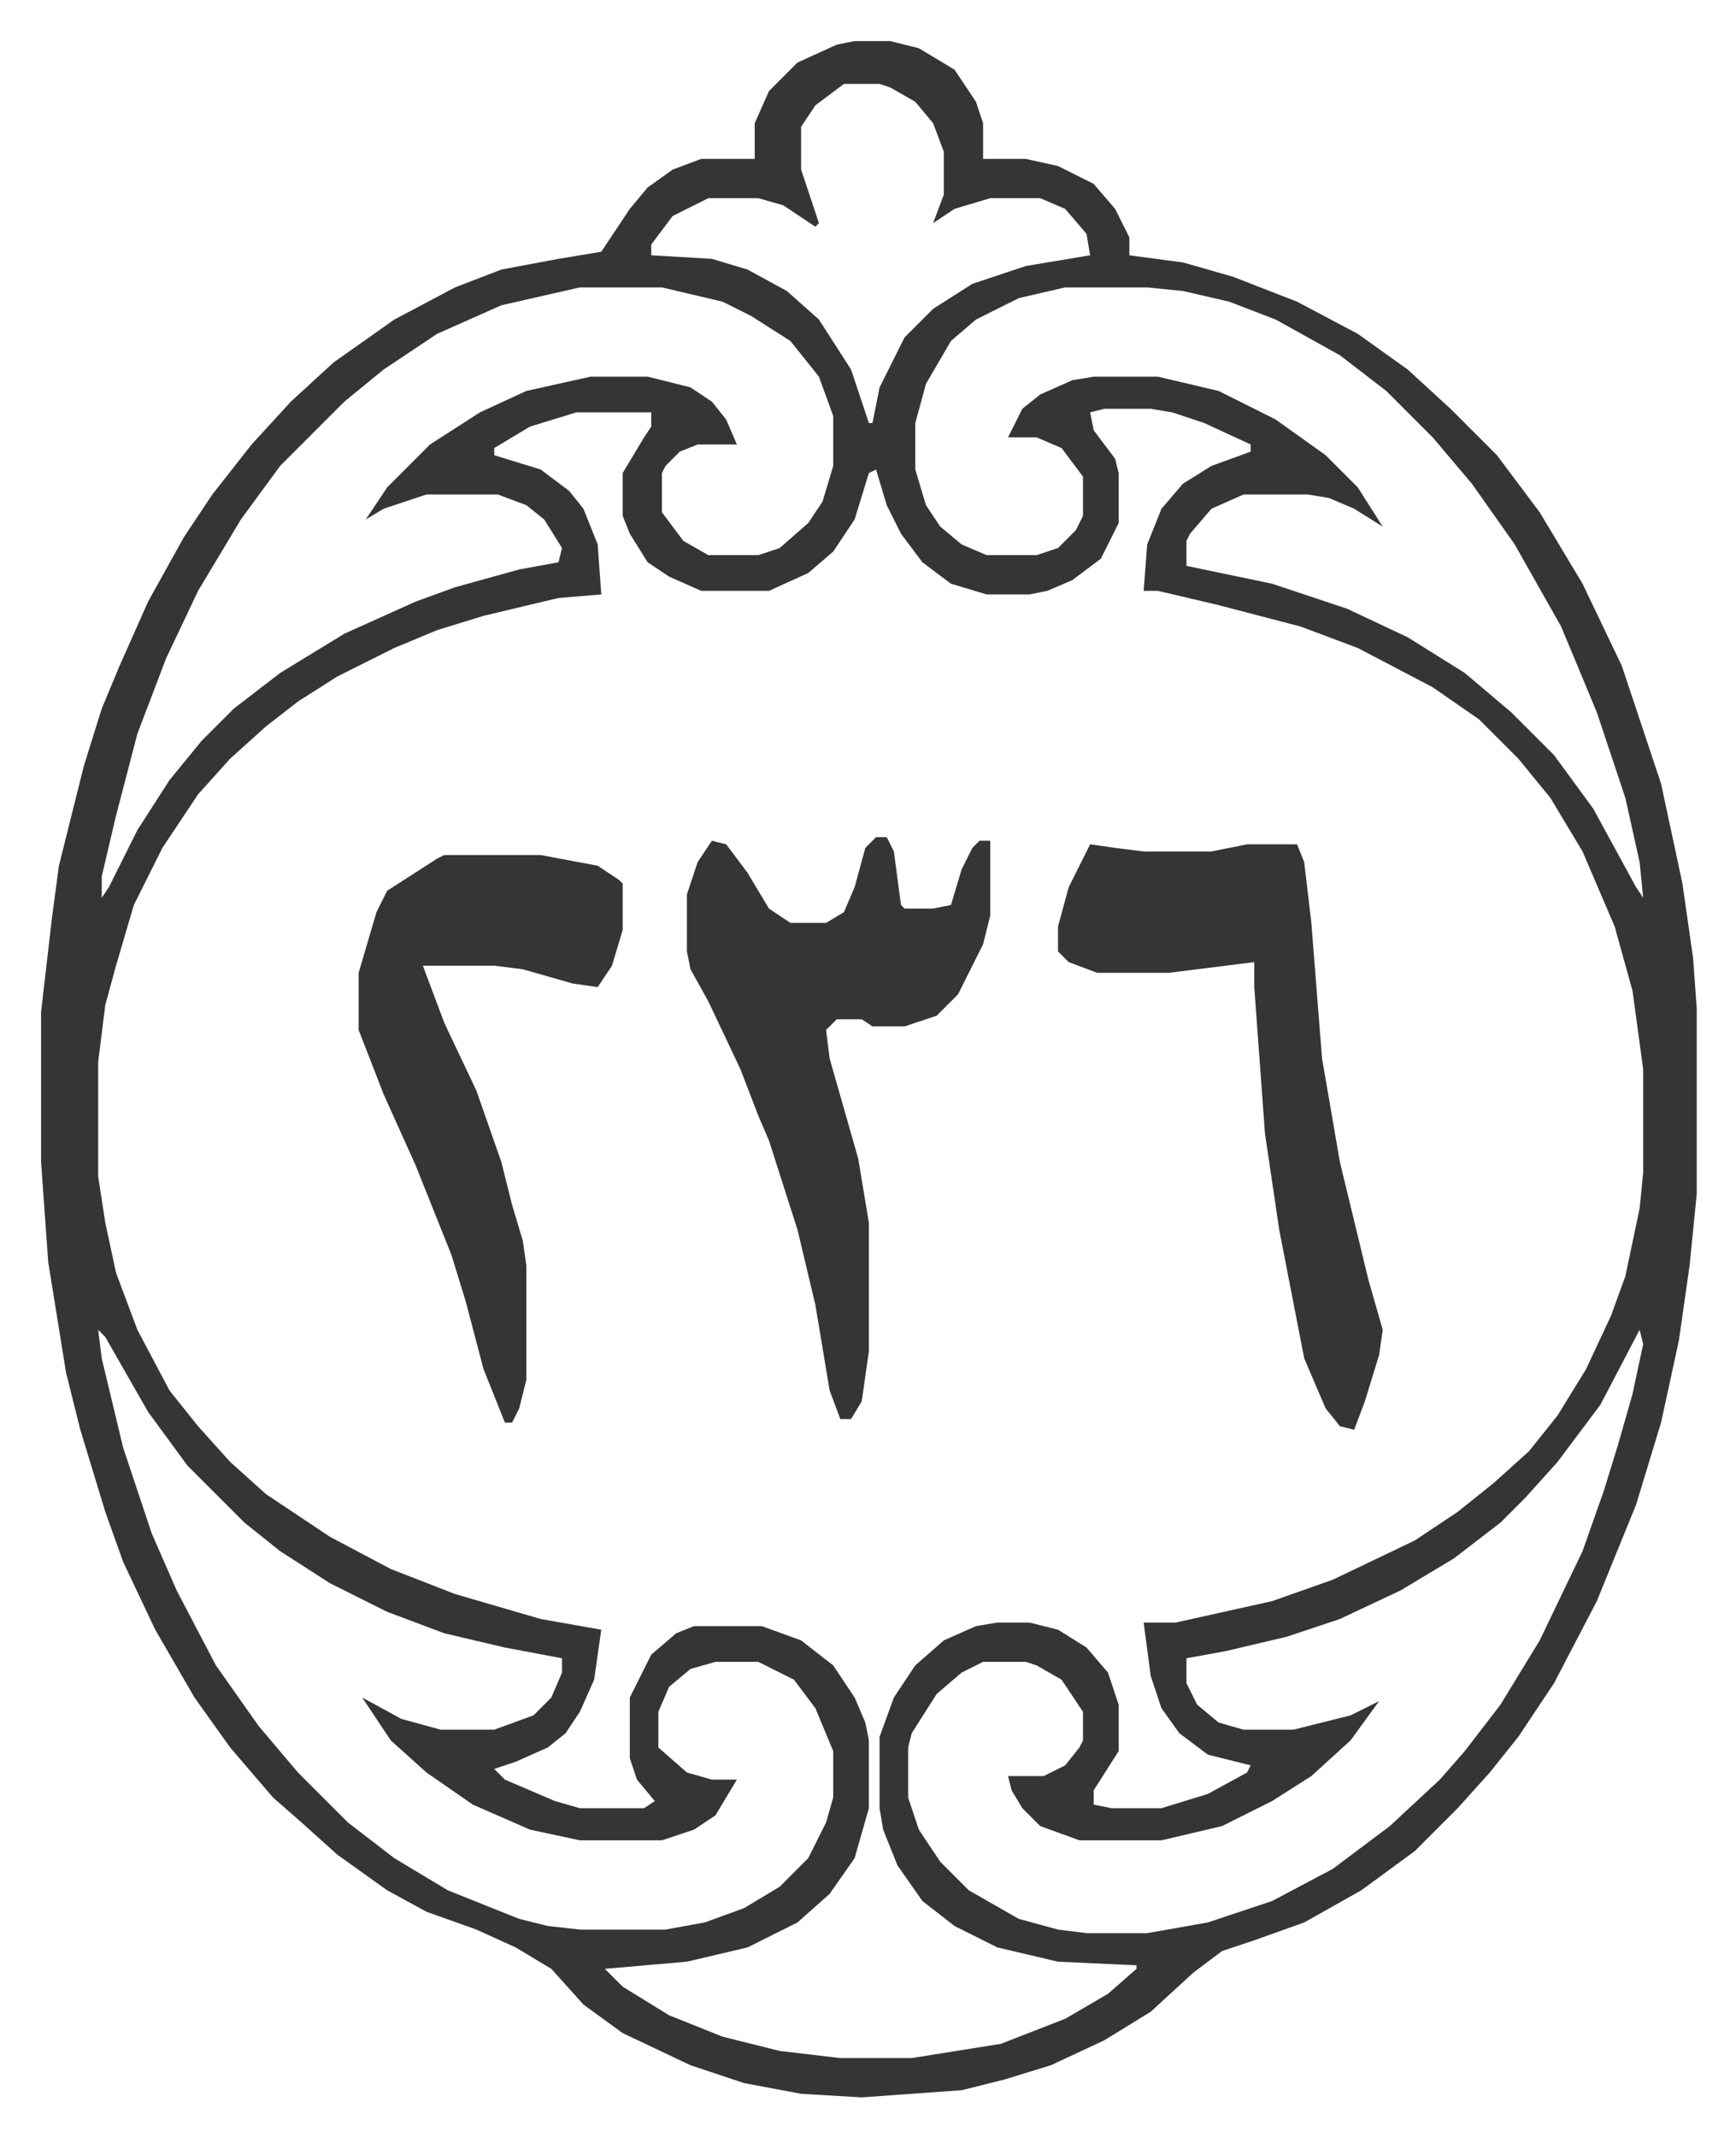
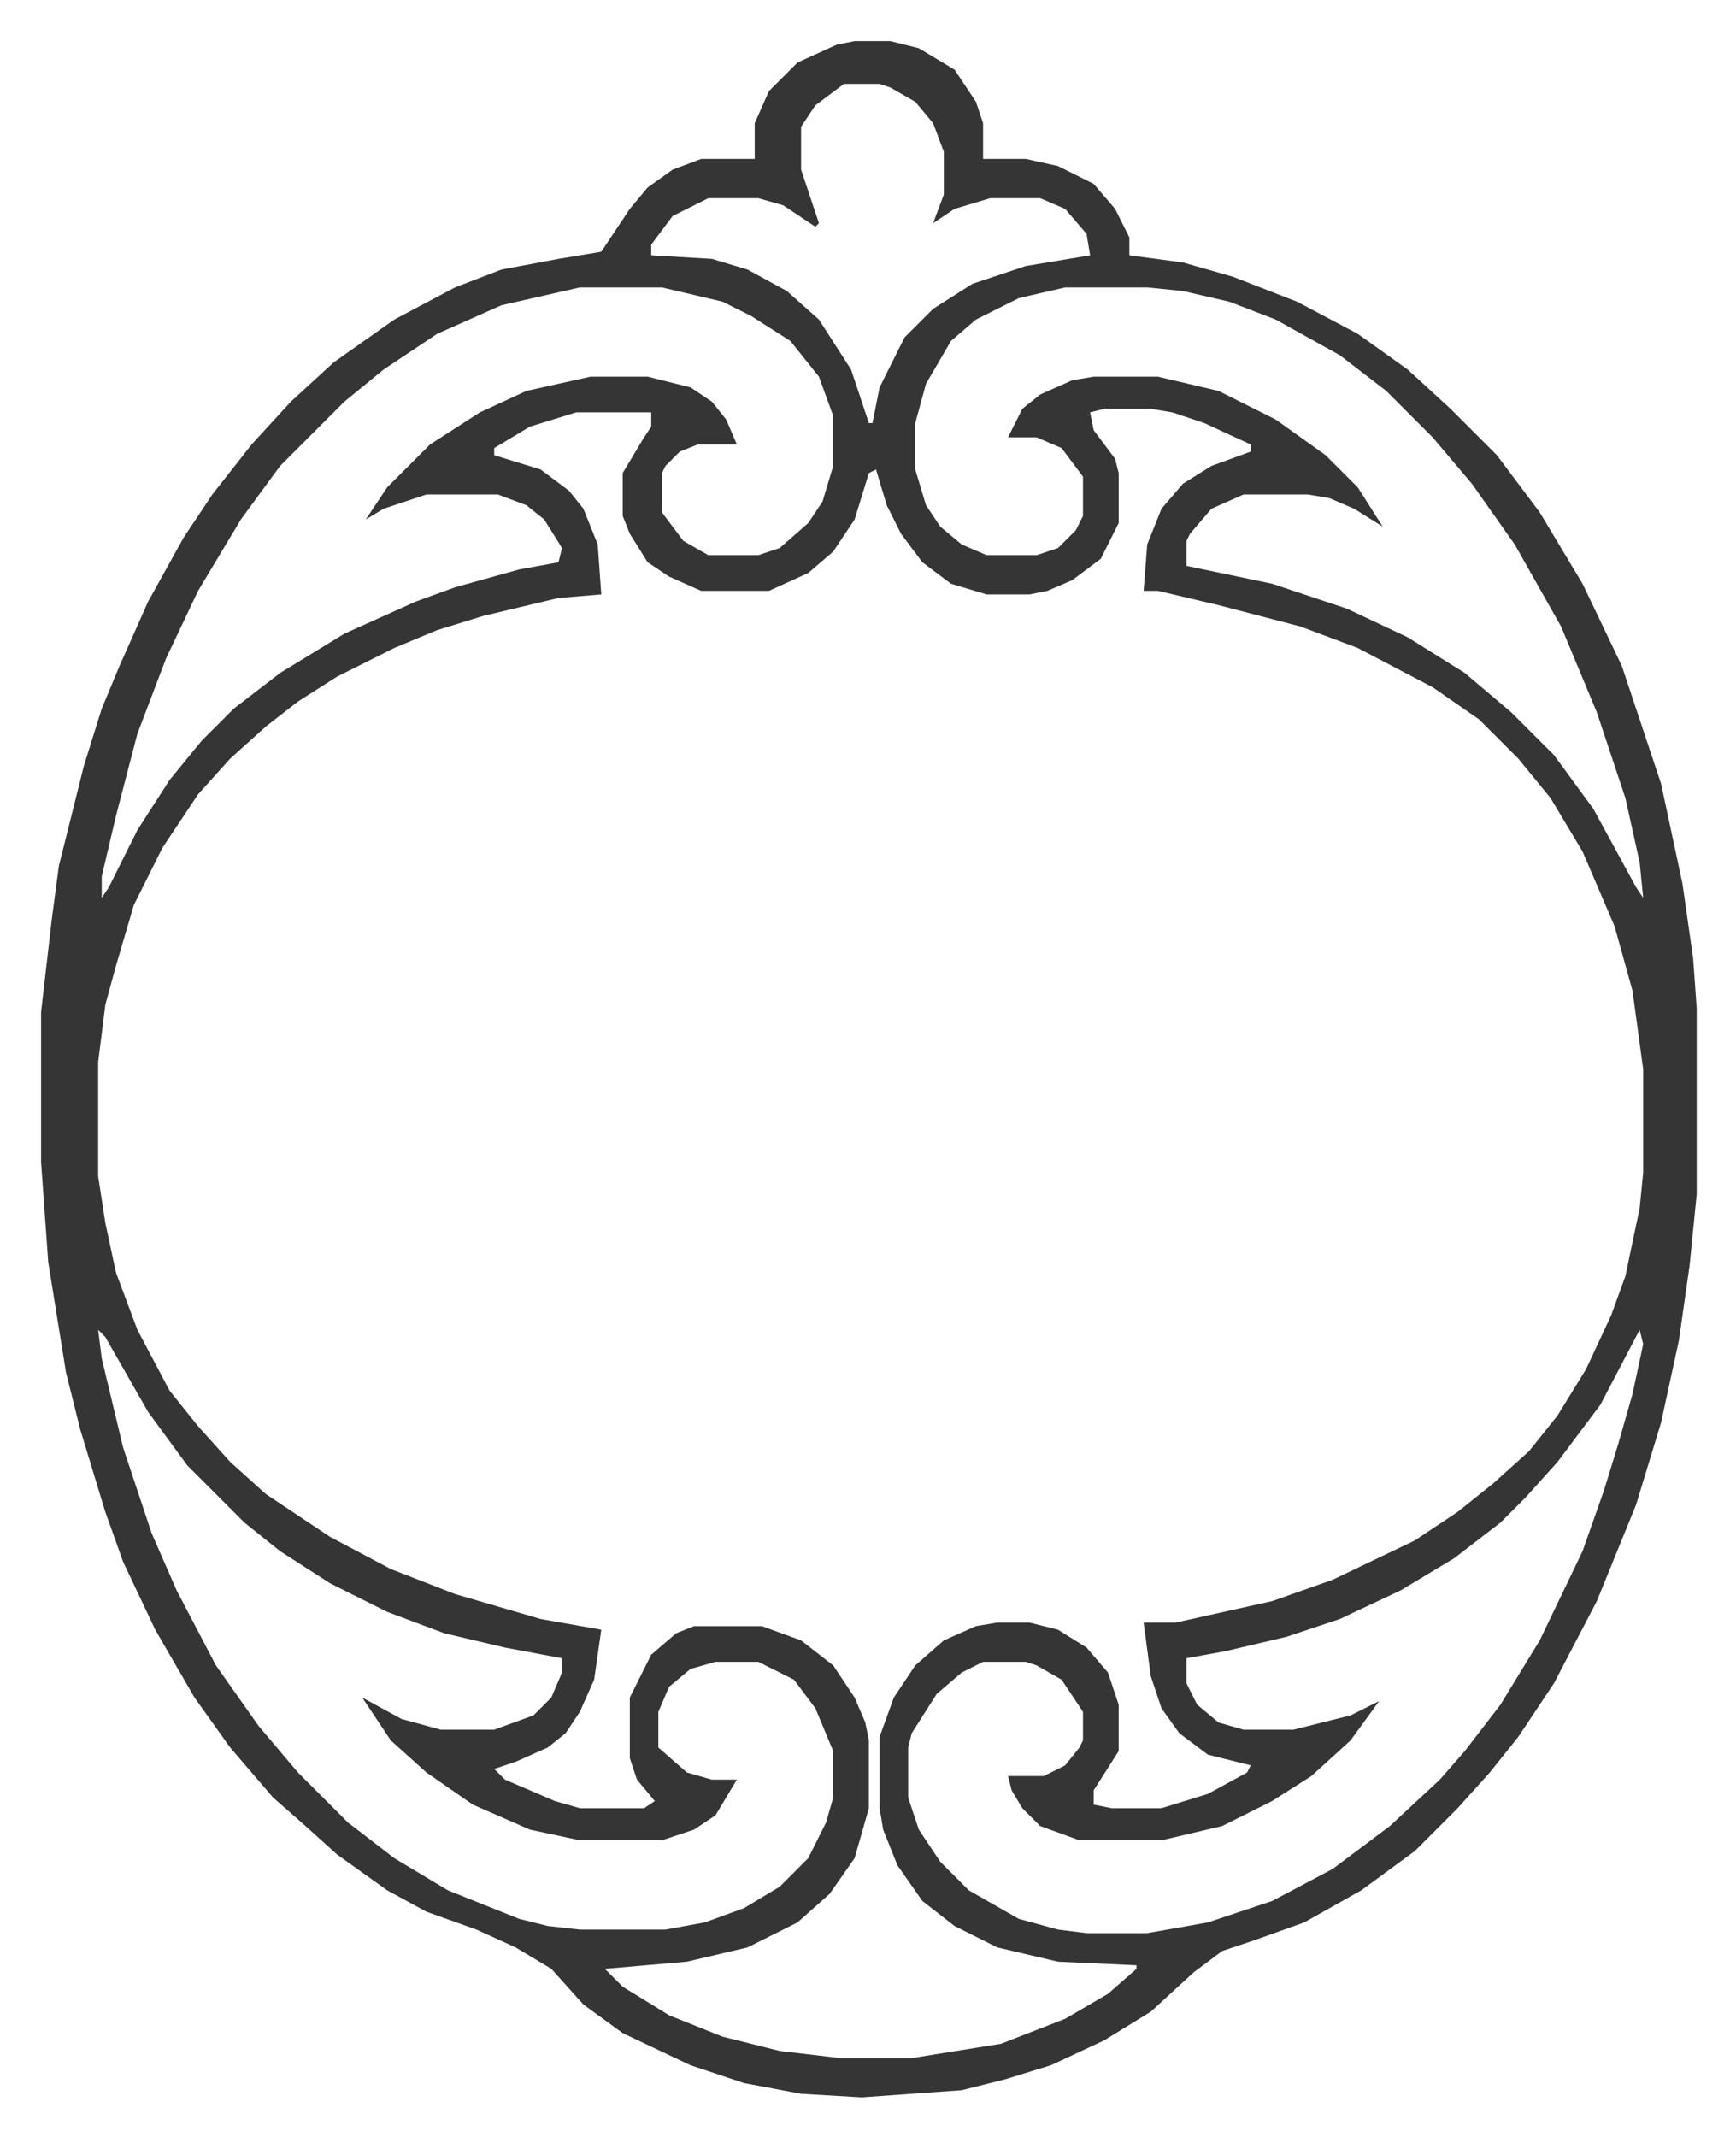
<svg xmlns="http://www.w3.org/2000/svg" role="img" viewBox="-11.51 522.49 486.52 598.52">
  <path fill="#353535" id="rule_normal" d="M228 534h10l8 2 10 6 6 9 2 6v10h12l9 2 10 5 6 7 4 8v5l15 2 14 4 18 7 17 9 14 10 12 11 13 13 12 16 12 20 11 23 11 33 6 28 3 21 1 14v52l-2 20-3 21-5 23-7 23-11 27-12 23-10 15-8 10-9 10-12 12-15 11-16 9-14 5-9 3-8 6-12 11-13 8-15 7-13 4-12 3-28 2-17-1-16-3-15-5-19-9-11-8-9-10-10-6-11-5-14-5-11-6-14-10-10-9-8-7-12-14-10-14-11-19-9-19-5-14-7-23-4-16-5-31-2-28v-42l3-26 2-15 7-28 5-16 5-12 8-18 10-18 8-12 11-14 11-12 12-11 17-12 17-9 13-5 16-3 12-2 8-12 5-6 7-5 8-3h15v-10l4-9 8-8 11-5zm-3 12l-8 6-4 6v12l5 15-1 1-9-6-7-2h-14l-10 5-6 8v3l17 1 10 3 11 6 9 8 9 14 5 15h1l2-10 7-14 8-8 11-7 15-5 18-3-1-6-6-7-7-3h-14l-10 3-6 4 3-8v-12l-3-8-5-6-7-4-3-1zm-74 57l-22 5-18 8-15 10-11 9-18 18-11 15-12 20-9 19-8 21-6 23-4 17v6l2-3 8-16 9-14 9-11 9-9 13-10 18-11 20-9 11-4 18-5 11-2 1-4-5-8-5-4-8-3h-20l-12 4-5 3 6-9 12-12 14-9 13-6 18-4h16l12 3 6 4 4 5 3 7h-11l-5 2-4 4-1 2v11l6 8 7 4h14l6-2 8-7 4-6 3-10v-14l-4-11-8-10-11-7-8-4-17-4zm136 0l-13 3-12 6-7 6-7 12-3 11v13l3 10 4 6 6 5 7 3h14l6-2 5-5 2-4v-11l-6-8-7-3h-8l4-8 5-4 9-4 6-1h18l17 4 16 8 14 10 9 9 7 11-8-5-7-3-6-1h-18l-9 4-6 7-1 2v7l24 5 21 7 17 8 16 10 13 11 12 12 11 15 12 22 2 3-1-10-4-18-8-24-10-24-13-23-12-17-11-13-13-13-13-10-18-10-13-5-13-3-10-1zm11 34l-4 1 1 5 6 8 1 4v14l-5 10-8 6-7 3-5 1h-12l-10-3-8-6-6-8-4-8-3-10-2 1-4 13-6 9-7 6-11 5h-19l-9-4-6-4-5-8-2-5v-12l6-10 2-3v-4h-21l-13 4-10 6v2l13 4 8 6 4 5 4 10 1 14-12 1-21 5-13 4-12 5-16 8-11 7-9 7-10 9-9 10-10 15-8 16-5 17-3 11-2 16v32l2 13 3 14 6 16 9 17 8 10 9 10 10 9 18 12 17 9 18 7 24 7 17 3-2 14-4 9-4 6-5 4-9 4-6 2 3 3 14 6 7 2h18l3-2-5-6-2-6v-17l6-12 7-6 5-2h19l11 4 9 7 6 9 3 7 1 5v19l-4 14-7 10-9 8-14 7-17 4-23 2 5 5 13 8 15 6 16 4 17 2h20l25-4 18-7 12-7 8-7v-1l-22-1-17-4-12-6-9-7-7-10-4-10-1-6v-20l4-11 6-9 8-7 9-4 6-1h9l8 2 8 5 6 7 3 9v13l-7 11v4l5 1h14l13-4 11-6 1-2-12-3-8-6-5-7-3-9-2-15h9l27-6 17-6 23-11 12-8 10-8 10-9 8-10 8-13 7-15 4-11 4-19 1-10v-29l-3-22-5-18-9-21-9-15-9-11-11-11-13-9-21-11-16-6-23-6-17-4h-4l1-13 4-10 6-7 8-5 11-4v-2l-13-6-9-3-6-1zM16 895l1 8 6 25 8 24 7 16 11 21 12 17 11 13 14 14 13 10 15 9 20 8 8 2 9 1h24l11-2 11-4 10-6 8-8 5-10 2-7v-13l-5-12-6-8-10-5h-12l-7 2-6 5-3 7v10l8 7 7 2h7l-6 10-6 4-9 3h-23l-14-3-16-7-13-9-10-9-8-12 11 6 11 3h15l11-4 5-5 3-7v-4l-16-3-17-4-16-6-16-8-14-9-10-8-16-16-11-15-12-21zm432 0l-11 21-12 16-9 10-7 7-13 10-15 9-17 8-15 5-17 4-11 2v7l3 6 6 5 7 2h14l16-4 8-4-8 11-11 10-11 7-14 7-17 4h-23l-11-4-5-5-3-5-1-4h10l6-3 4-5 1-2v-8l-6-9-7-4-3-1h-12l-6 3-7 6-7 11-1 4v14l3 9 6 9 8 8 14 8 11 3 8 1h17l17-3 18-6 17-9 16-12 14-13 7-8 10-13 11-18 12-25 6-17 4-13 4-14 3-14z" />
-   <path fill="#353535" id="rule_normal" d="M234 757h3l2 4 2 15 1 1h8l5-1 3-10 3-6 2-2h3v21l-2 8-7 14-6 6-9 3h-9l-3-2h-7l-3 3 1 8 4 14 4 14 3 18v36l-2 14-3 5h-3l-3-8-4-24-5-21-8-25-3-7-5-13-9-19-5-9-1-5v-16l3-9 4-6 4 1 6 8 6 10 6 4h10l5-3 3-7 3-11zm60 2l7 1 8 1h19l10-2h14l2 5 2 17 3 38 5 29 8 33 4 14-1 7-4 13-3 8-4-1-4-5-6-14-7-36-4-27-3-41v-7l-24 3h-20l-8-3-3-3v-7l3-11zm-181 3h27l16 3 6 4 1 1v13l-3 10-4 6-7-1-14-4-8-1h-20l6 16 9 19 7 20 3 12 3 10 1 7v32l-2 8-2 4h-2l-6-15-5-19-4-13-4-10-6-15-9-20-7-18v-16l5-17 3-6 14-9z" />
</svg>